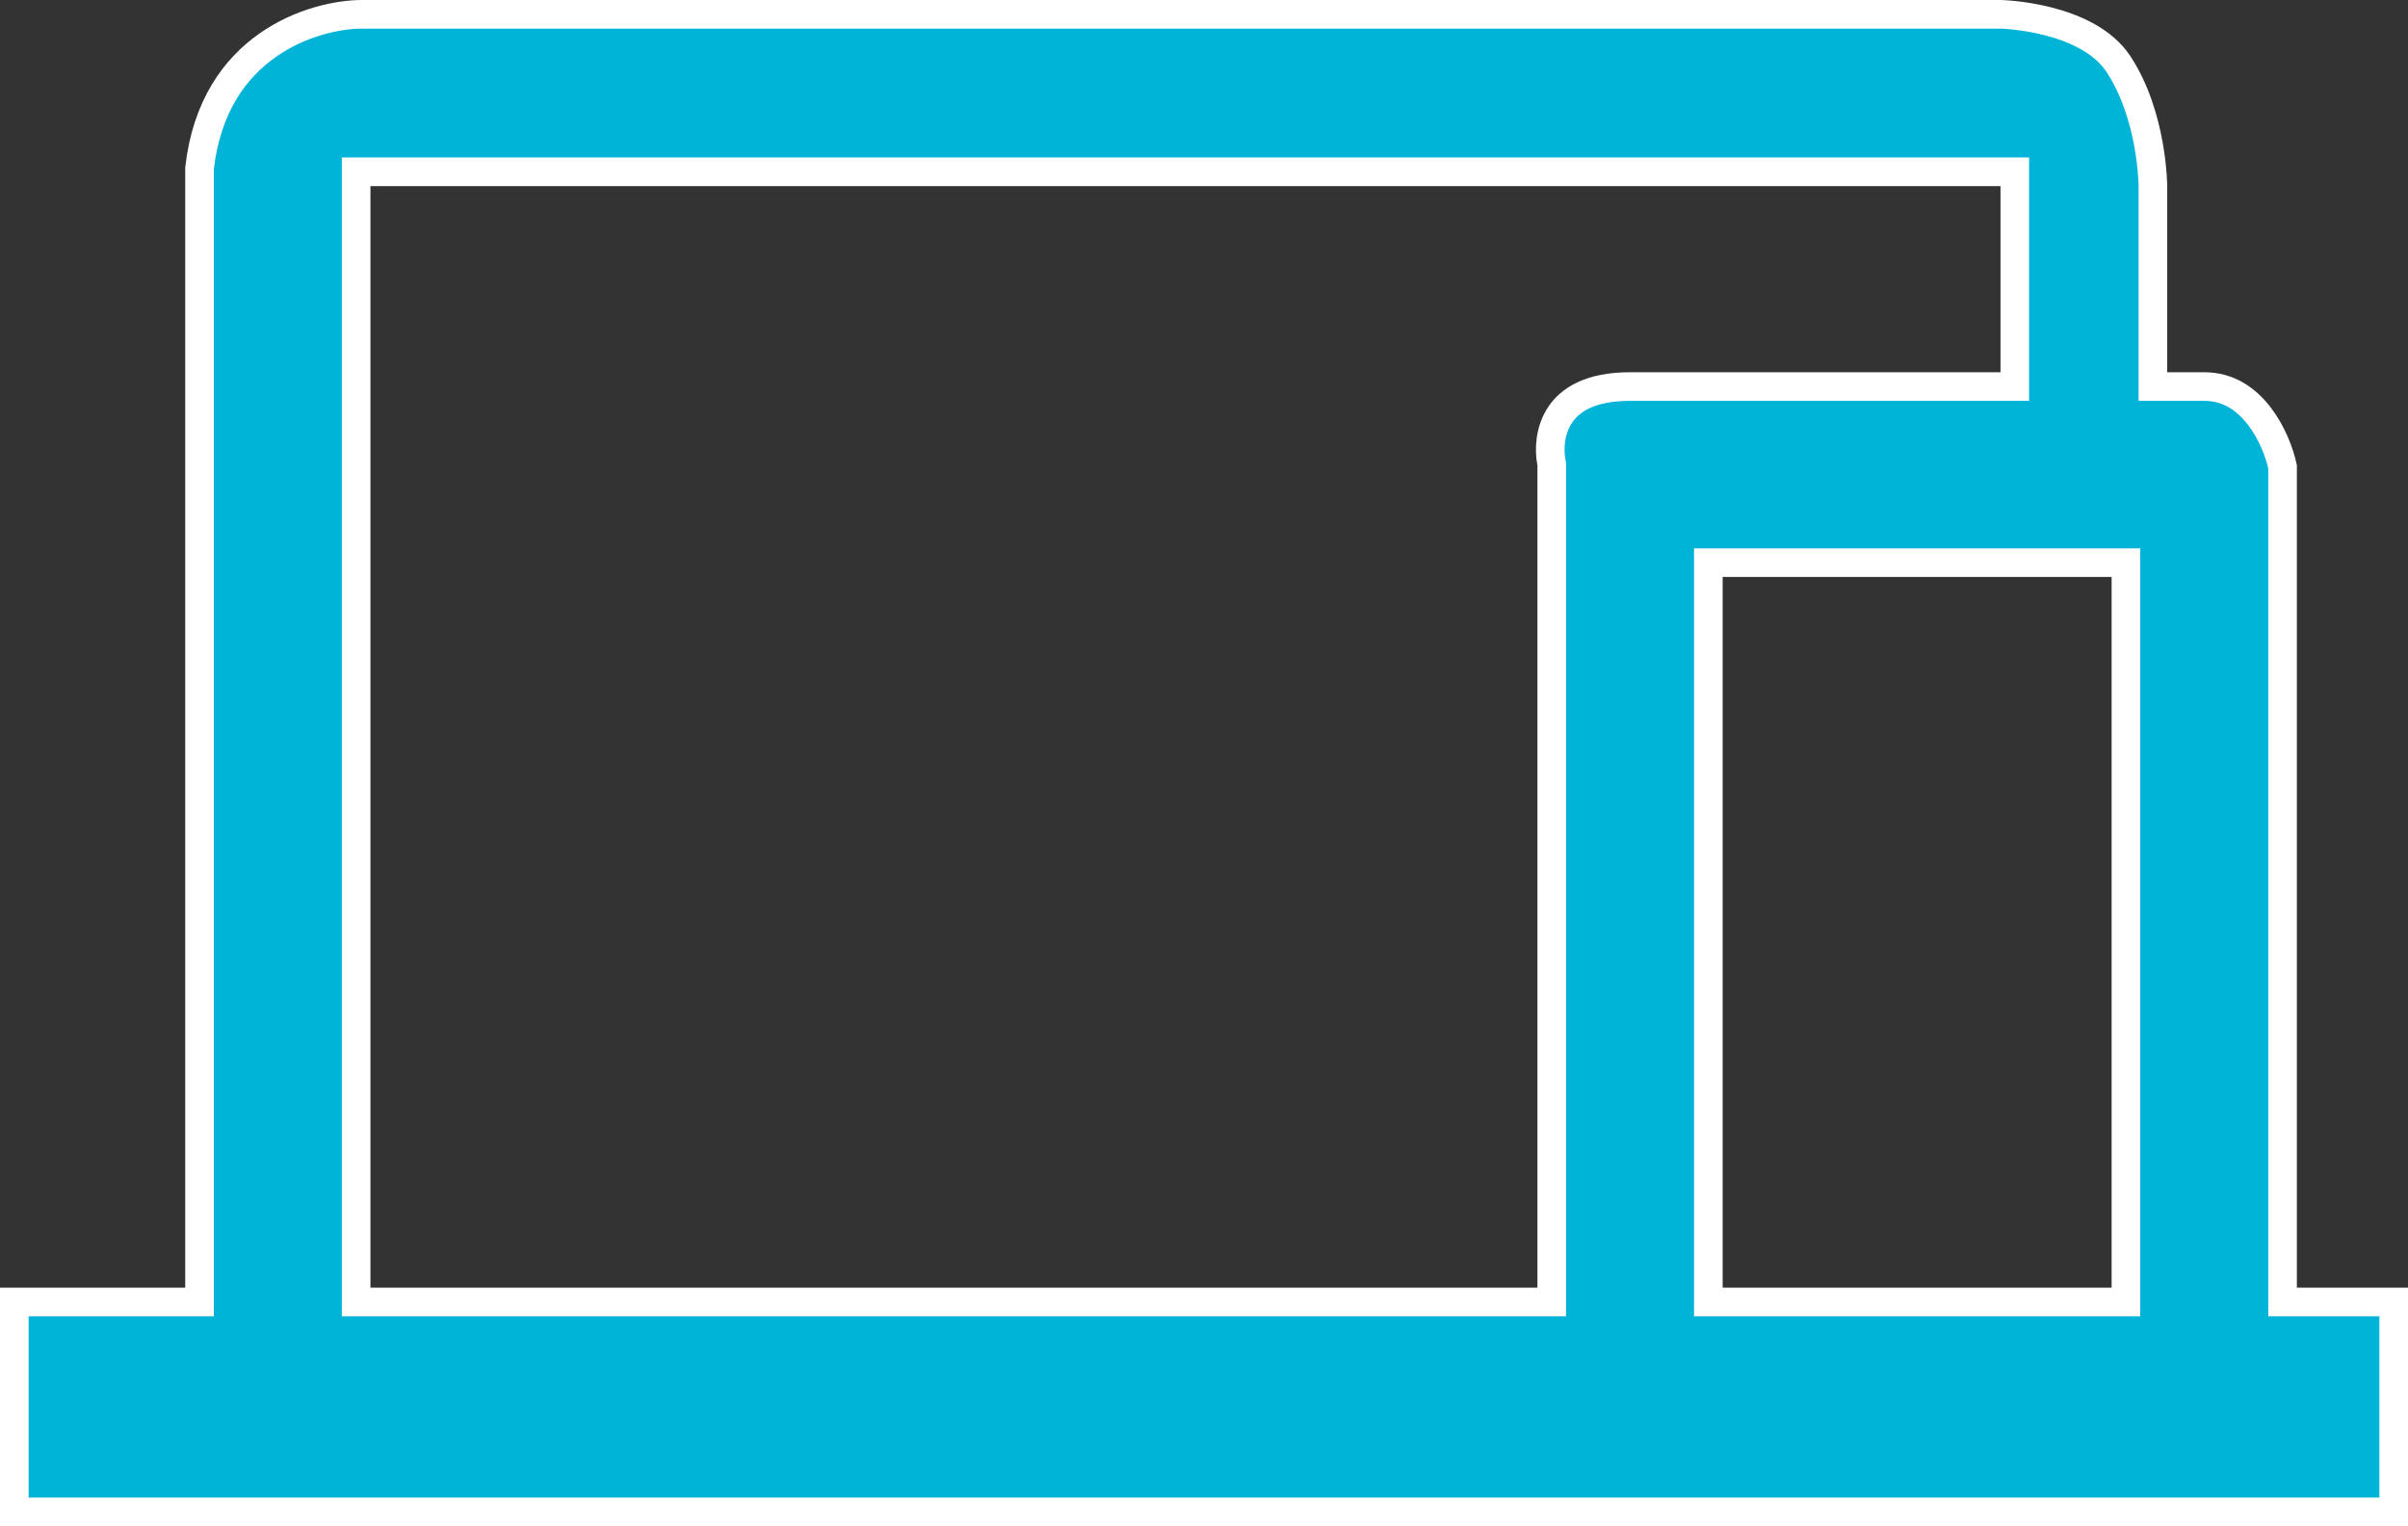
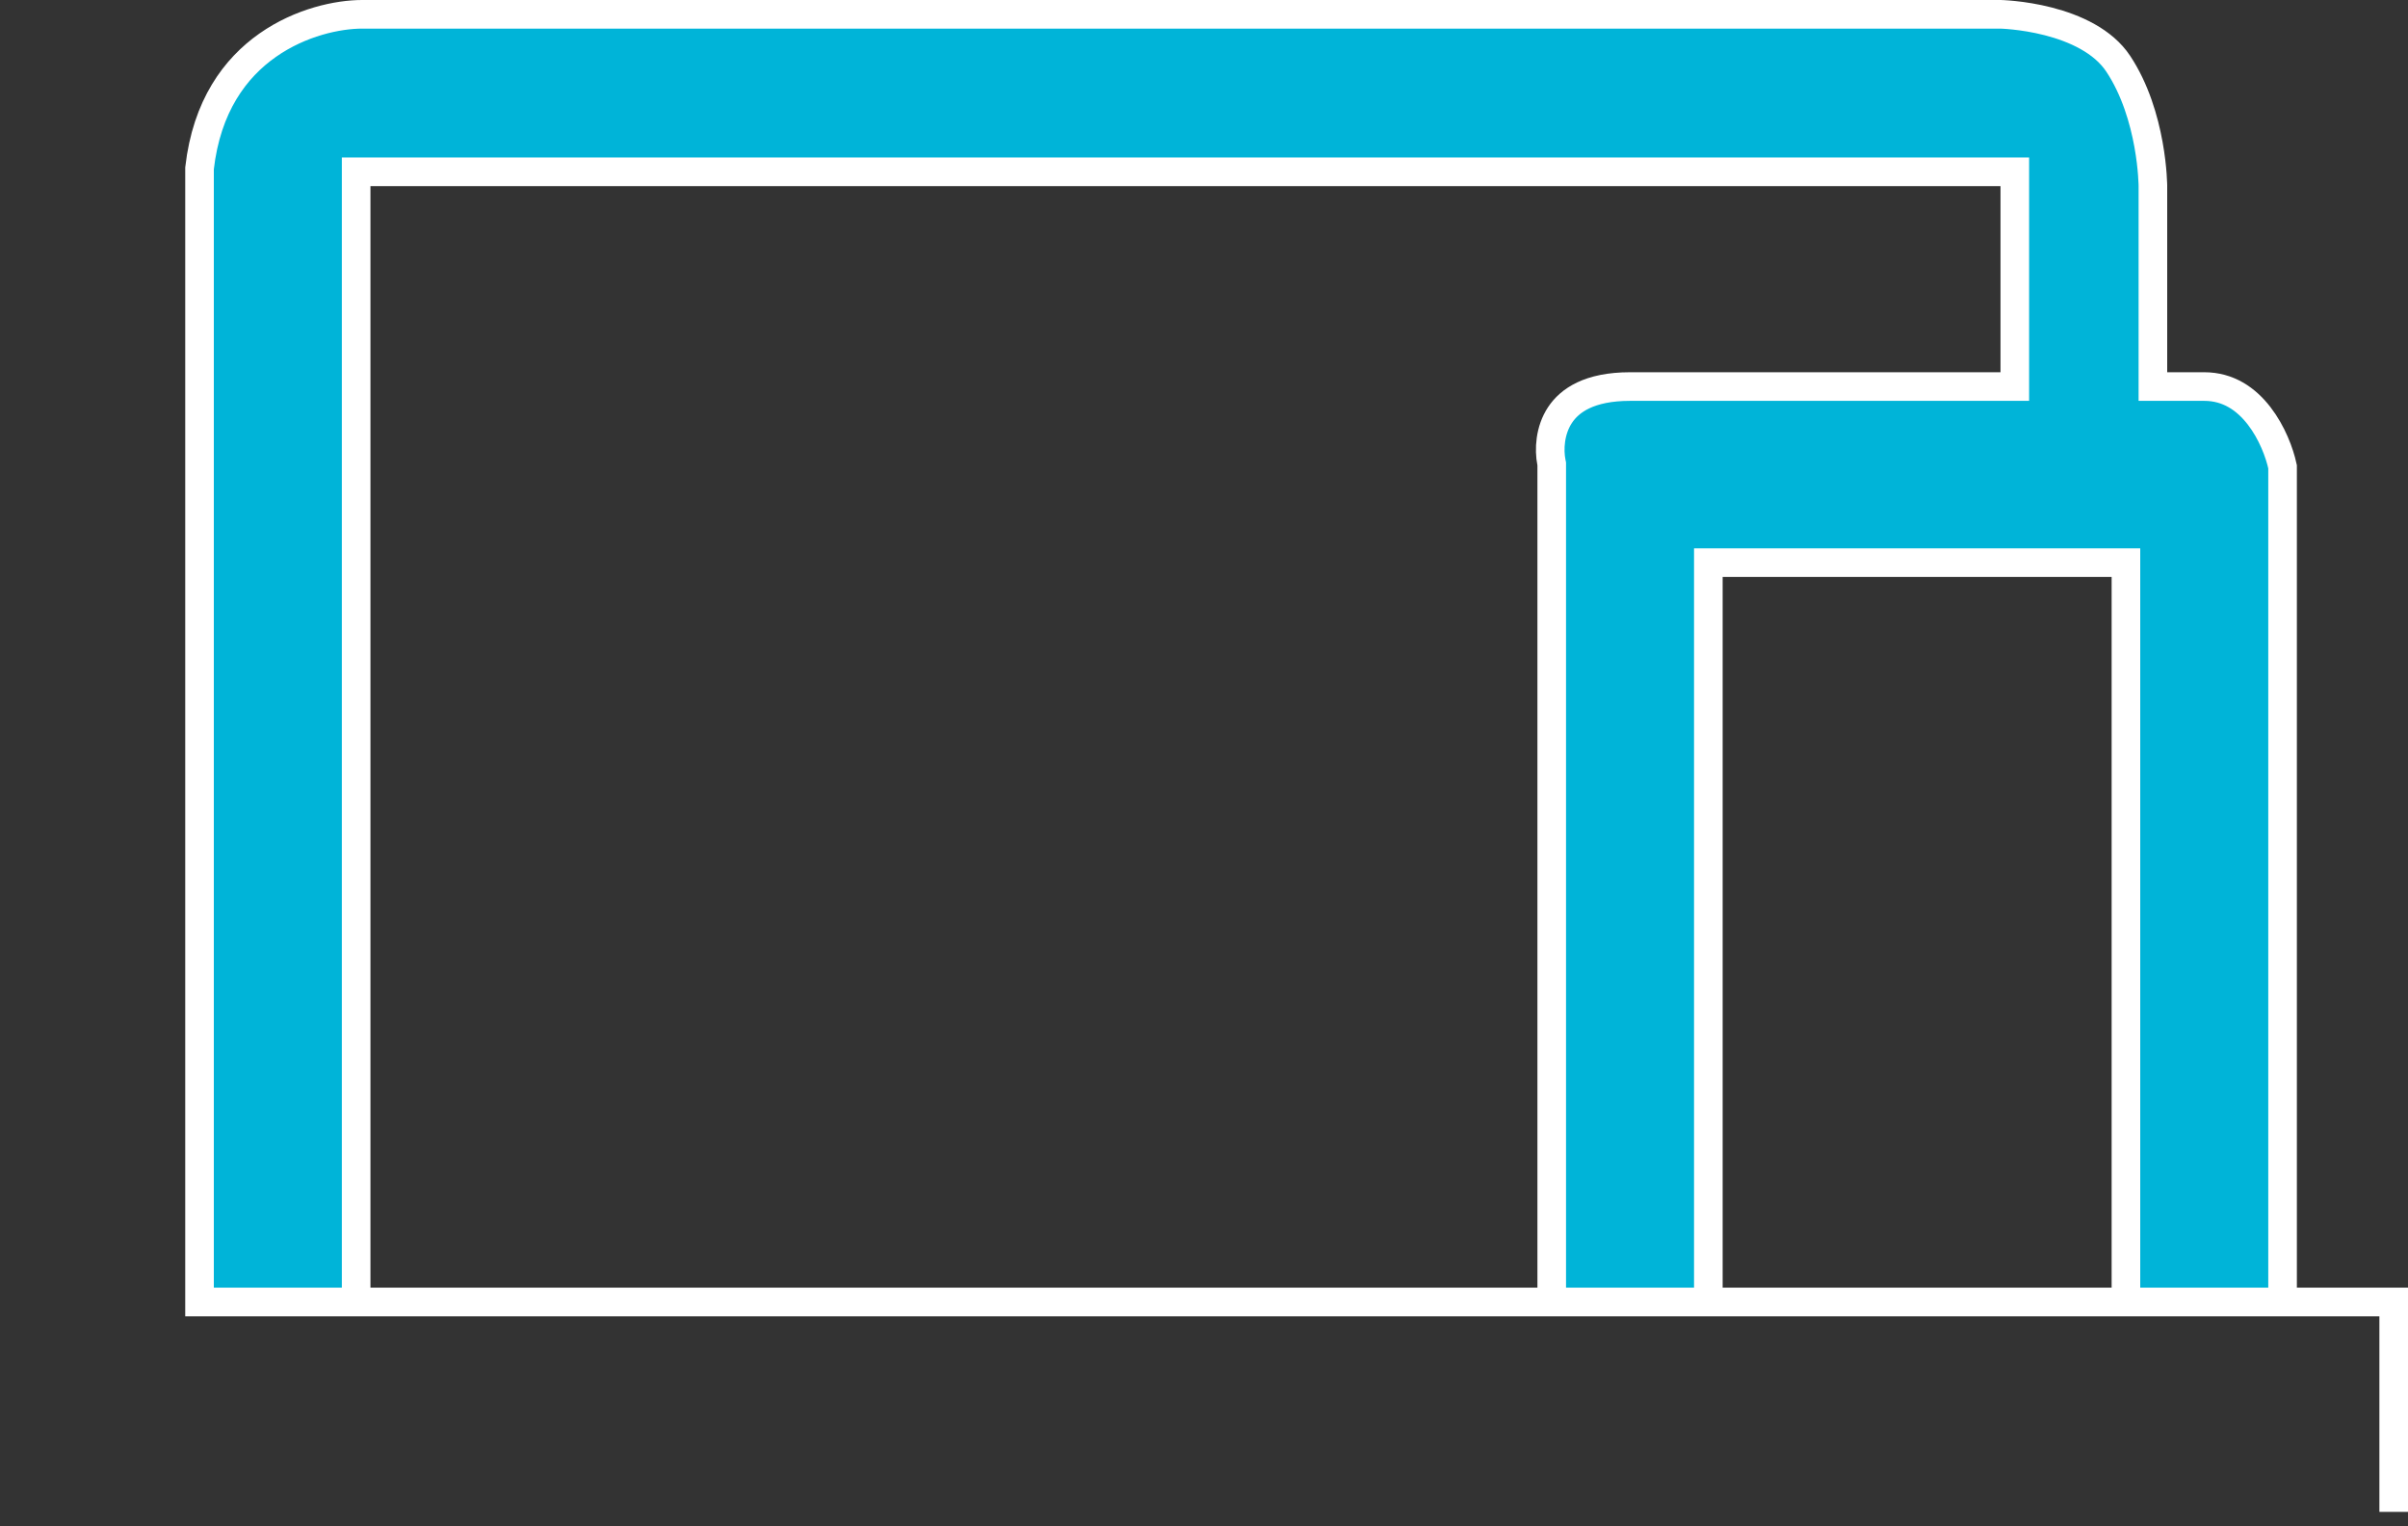
<svg xmlns="http://www.w3.org/2000/svg" width="101" height="64" viewBox="0 0 101 64" fill="none">
  <rect x="0" y="0" width="101" height="64" fill="#333333" stroke="none" />
-   <path d="M7.769 54.6H8.369V54V7.058C8.667 4.443 9.869 2.849 11.227 1.896C12.612 0.923 14.187 0.6 15.19 0.6H83.902L83.904 0.6L83.932 0.601C83.957 0.602 83.996 0.603 84.046 0.606C84.148 0.612 84.297 0.622 84.482 0.642C84.852 0.681 85.36 0.755 85.91 0.896C87.036 1.185 88.214 1.721 88.846 2.673C89.56 3.749 89.928 5.026 90.115 6.058C90.208 6.57 90.254 7.012 90.277 7.325C90.289 7.481 90.294 7.604 90.297 7.686C90.299 7.728 90.299 7.759 90.3 7.779L90.3 7.801L90.3 7.805V7.805V7.805V7.805V7.805V15.61V16.21H90.9H92.454C93.457 16.21 94.205 16.726 94.757 17.44C95.299 18.142 95.614 18.994 95.739 19.573V54V54.6H96.338H100.4V63.4H0.6V54.6H7.769ZM64.485 54.6H65.085V54V19.512V19.453L65.073 19.395C64.965 18.852 65.005 18.05 65.432 17.404C65.833 16.797 66.657 16.21 68.369 16.21H83.908H84.508V15.61V7.805V7.205H83.908H15.539H14.938V7.805V54V54.6H15.539H64.485ZM89.169 24.195V23.595H88.569H72.254H71.654V24.195V54V54.6H72.254H88.569H89.169V54V24.195Z" fill="#00B4D8" stroke="white" stroke-width="1.2" />
+   <path d="M7.769 54.6H8.369V54V7.058C8.667 4.443 9.869 2.849 11.227 1.896C12.612 0.923 14.187 0.6 15.19 0.6H83.902L83.904 0.6L83.932 0.601C83.957 0.602 83.996 0.603 84.046 0.606C84.148 0.612 84.297 0.622 84.482 0.642C84.852 0.681 85.36 0.755 85.91 0.896C87.036 1.185 88.214 1.721 88.846 2.673C89.56 3.749 89.928 5.026 90.115 6.058C90.208 6.57 90.254 7.012 90.277 7.325C90.289 7.481 90.294 7.604 90.297 7.686C90.299 7.728 90.299 7.759 90.3 7.779L90.3 7.801L90.3 7.805V7.805V7.805V7.805V7.805V15.61V16.21H90.9H92.454C93.457 16.21 94.205 16.726 94.757 17.44C95.299 18.142 95.614 18.994 95.739 19.573V54V54.6H96.338H100.4V63.4V54.6H7.769ZM64.485 54.6H65.085V54V19.512V19.453L65.073 19.395C64.965 18.852 65.005 18.05 65.432 17.404C65.833 16.797 66.657 16.21 68.369 16.21H83.908H84.508V15.61V7.805V7.205H83.908H15.539H14.938V7.805V54V54.6H15.539H64.485ZM89.169 24.195V23.595H88.569H72.254H71.654V24.195V54V54.6H72.254H88.569H89.169V54V24.195Z" fill="#00B4D8" stroke="white" stroke-width="1.2" />
</svg>